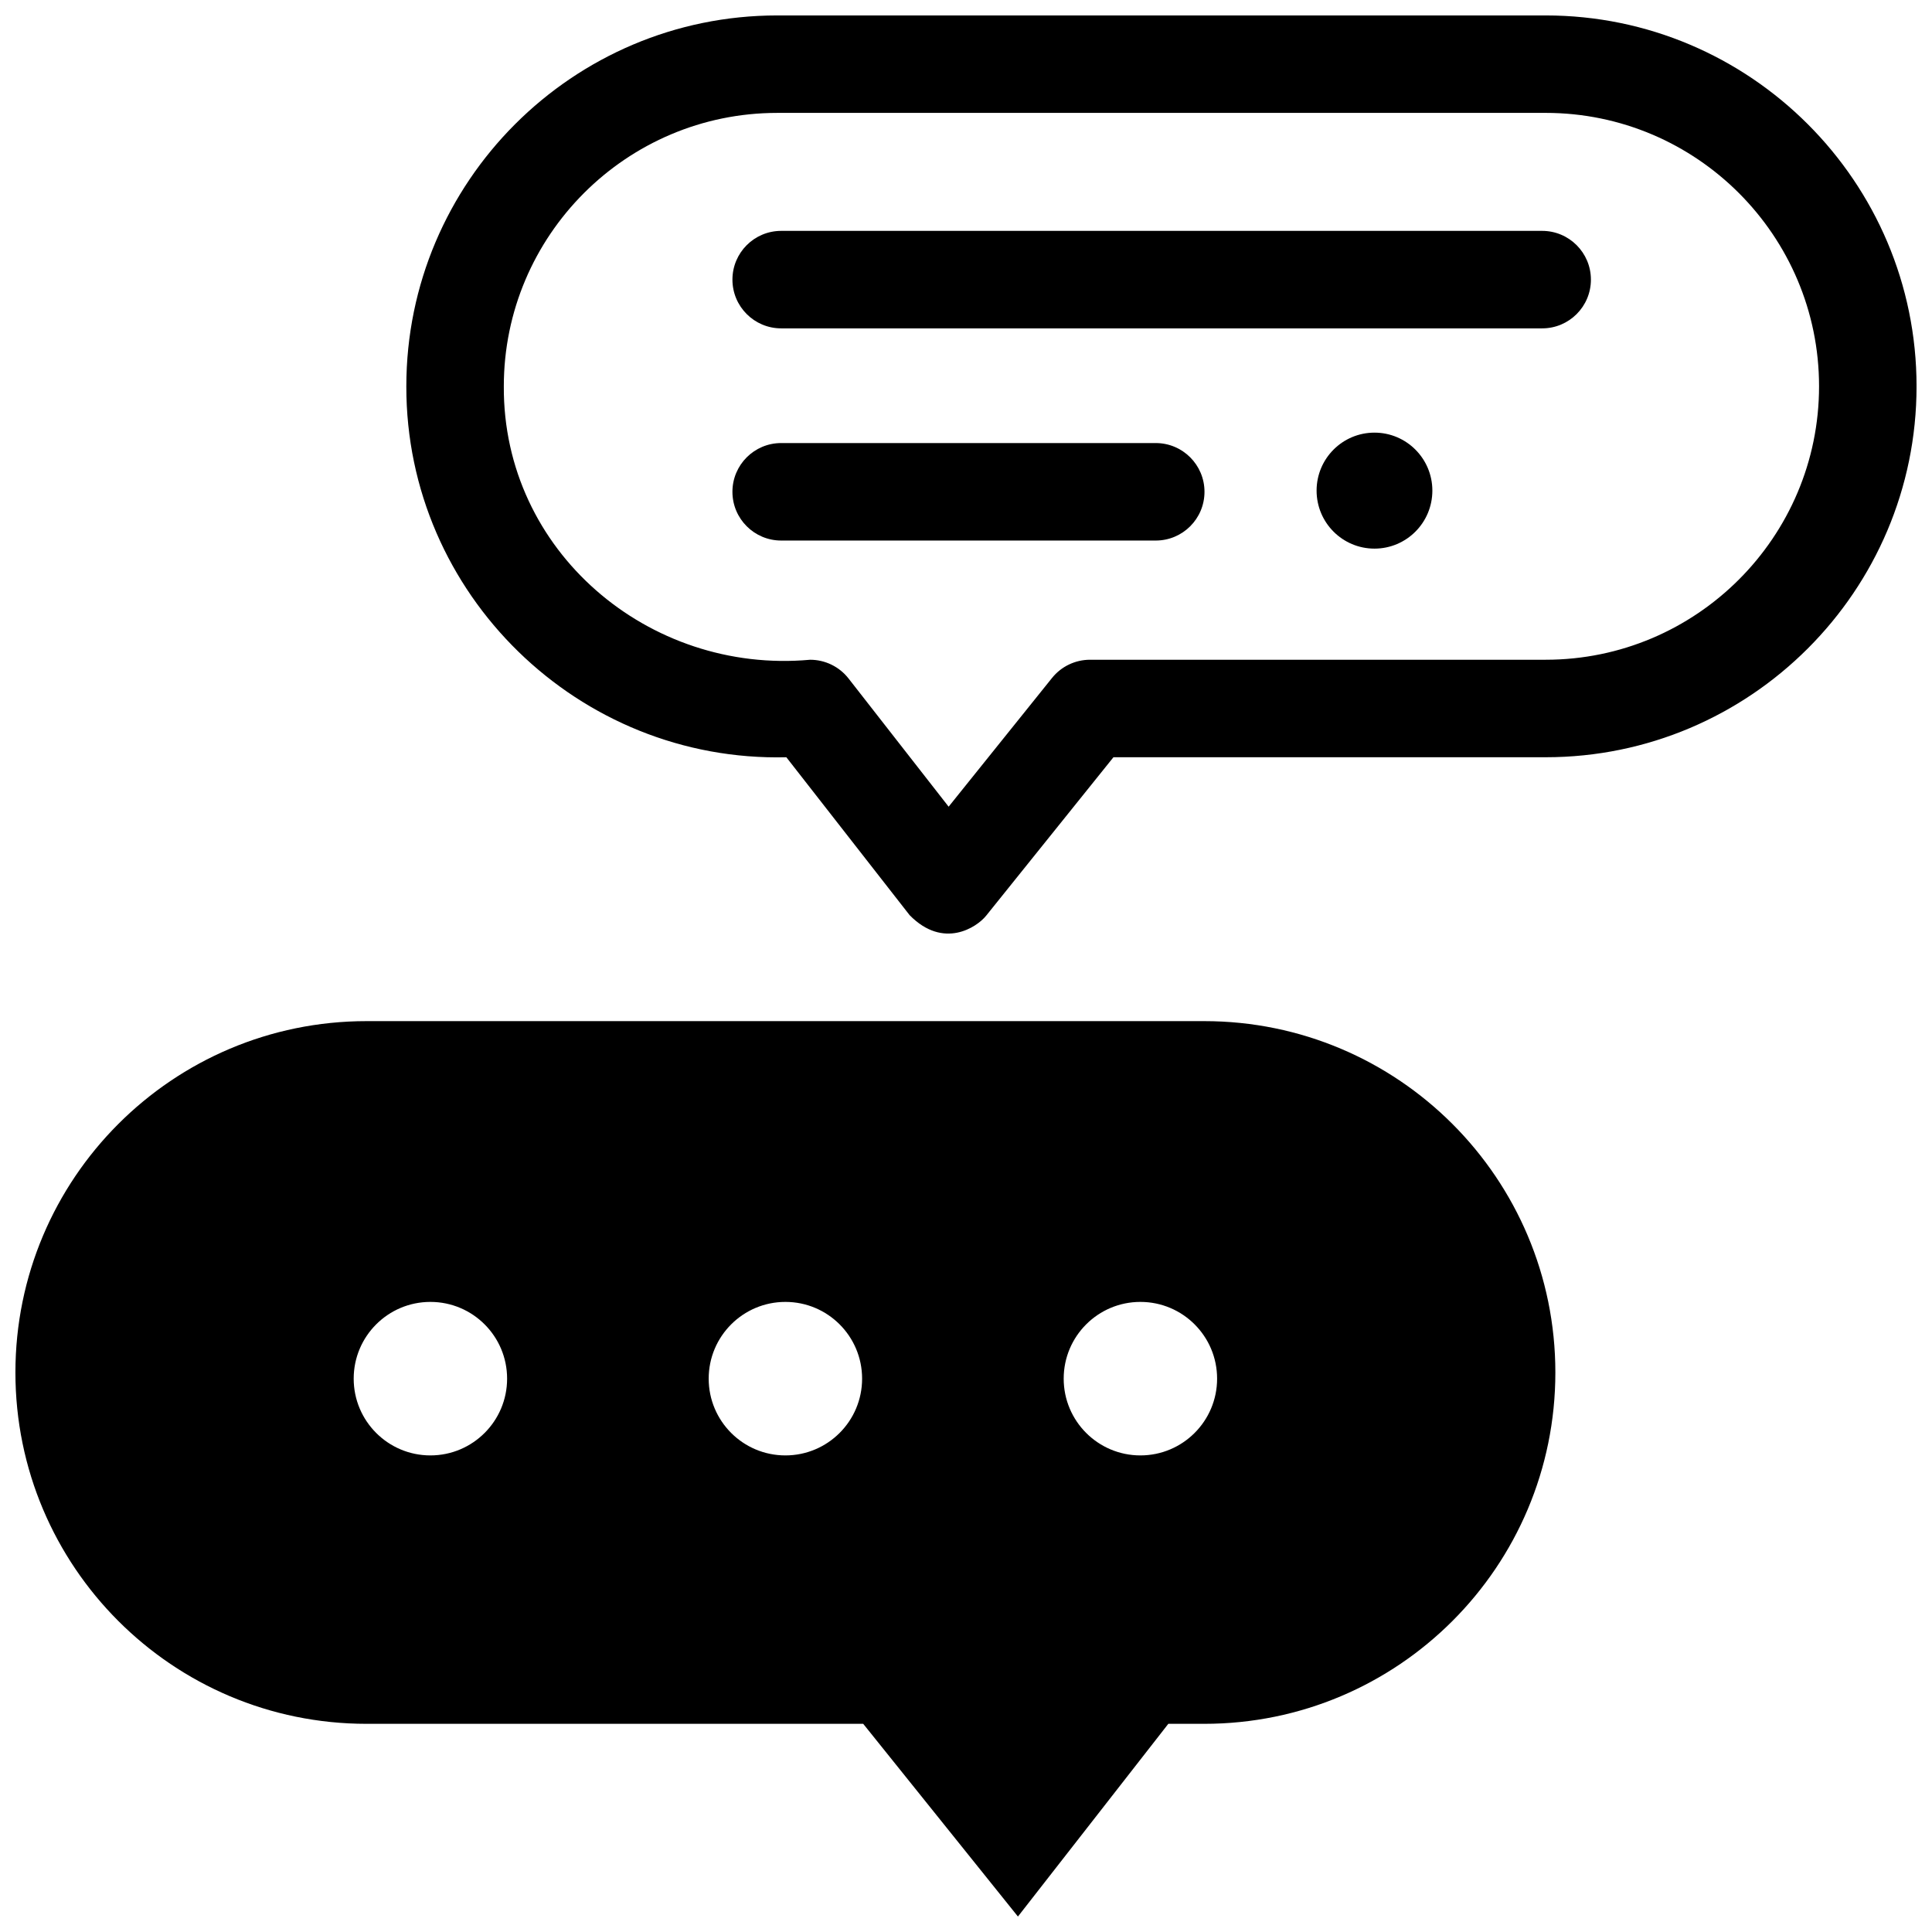
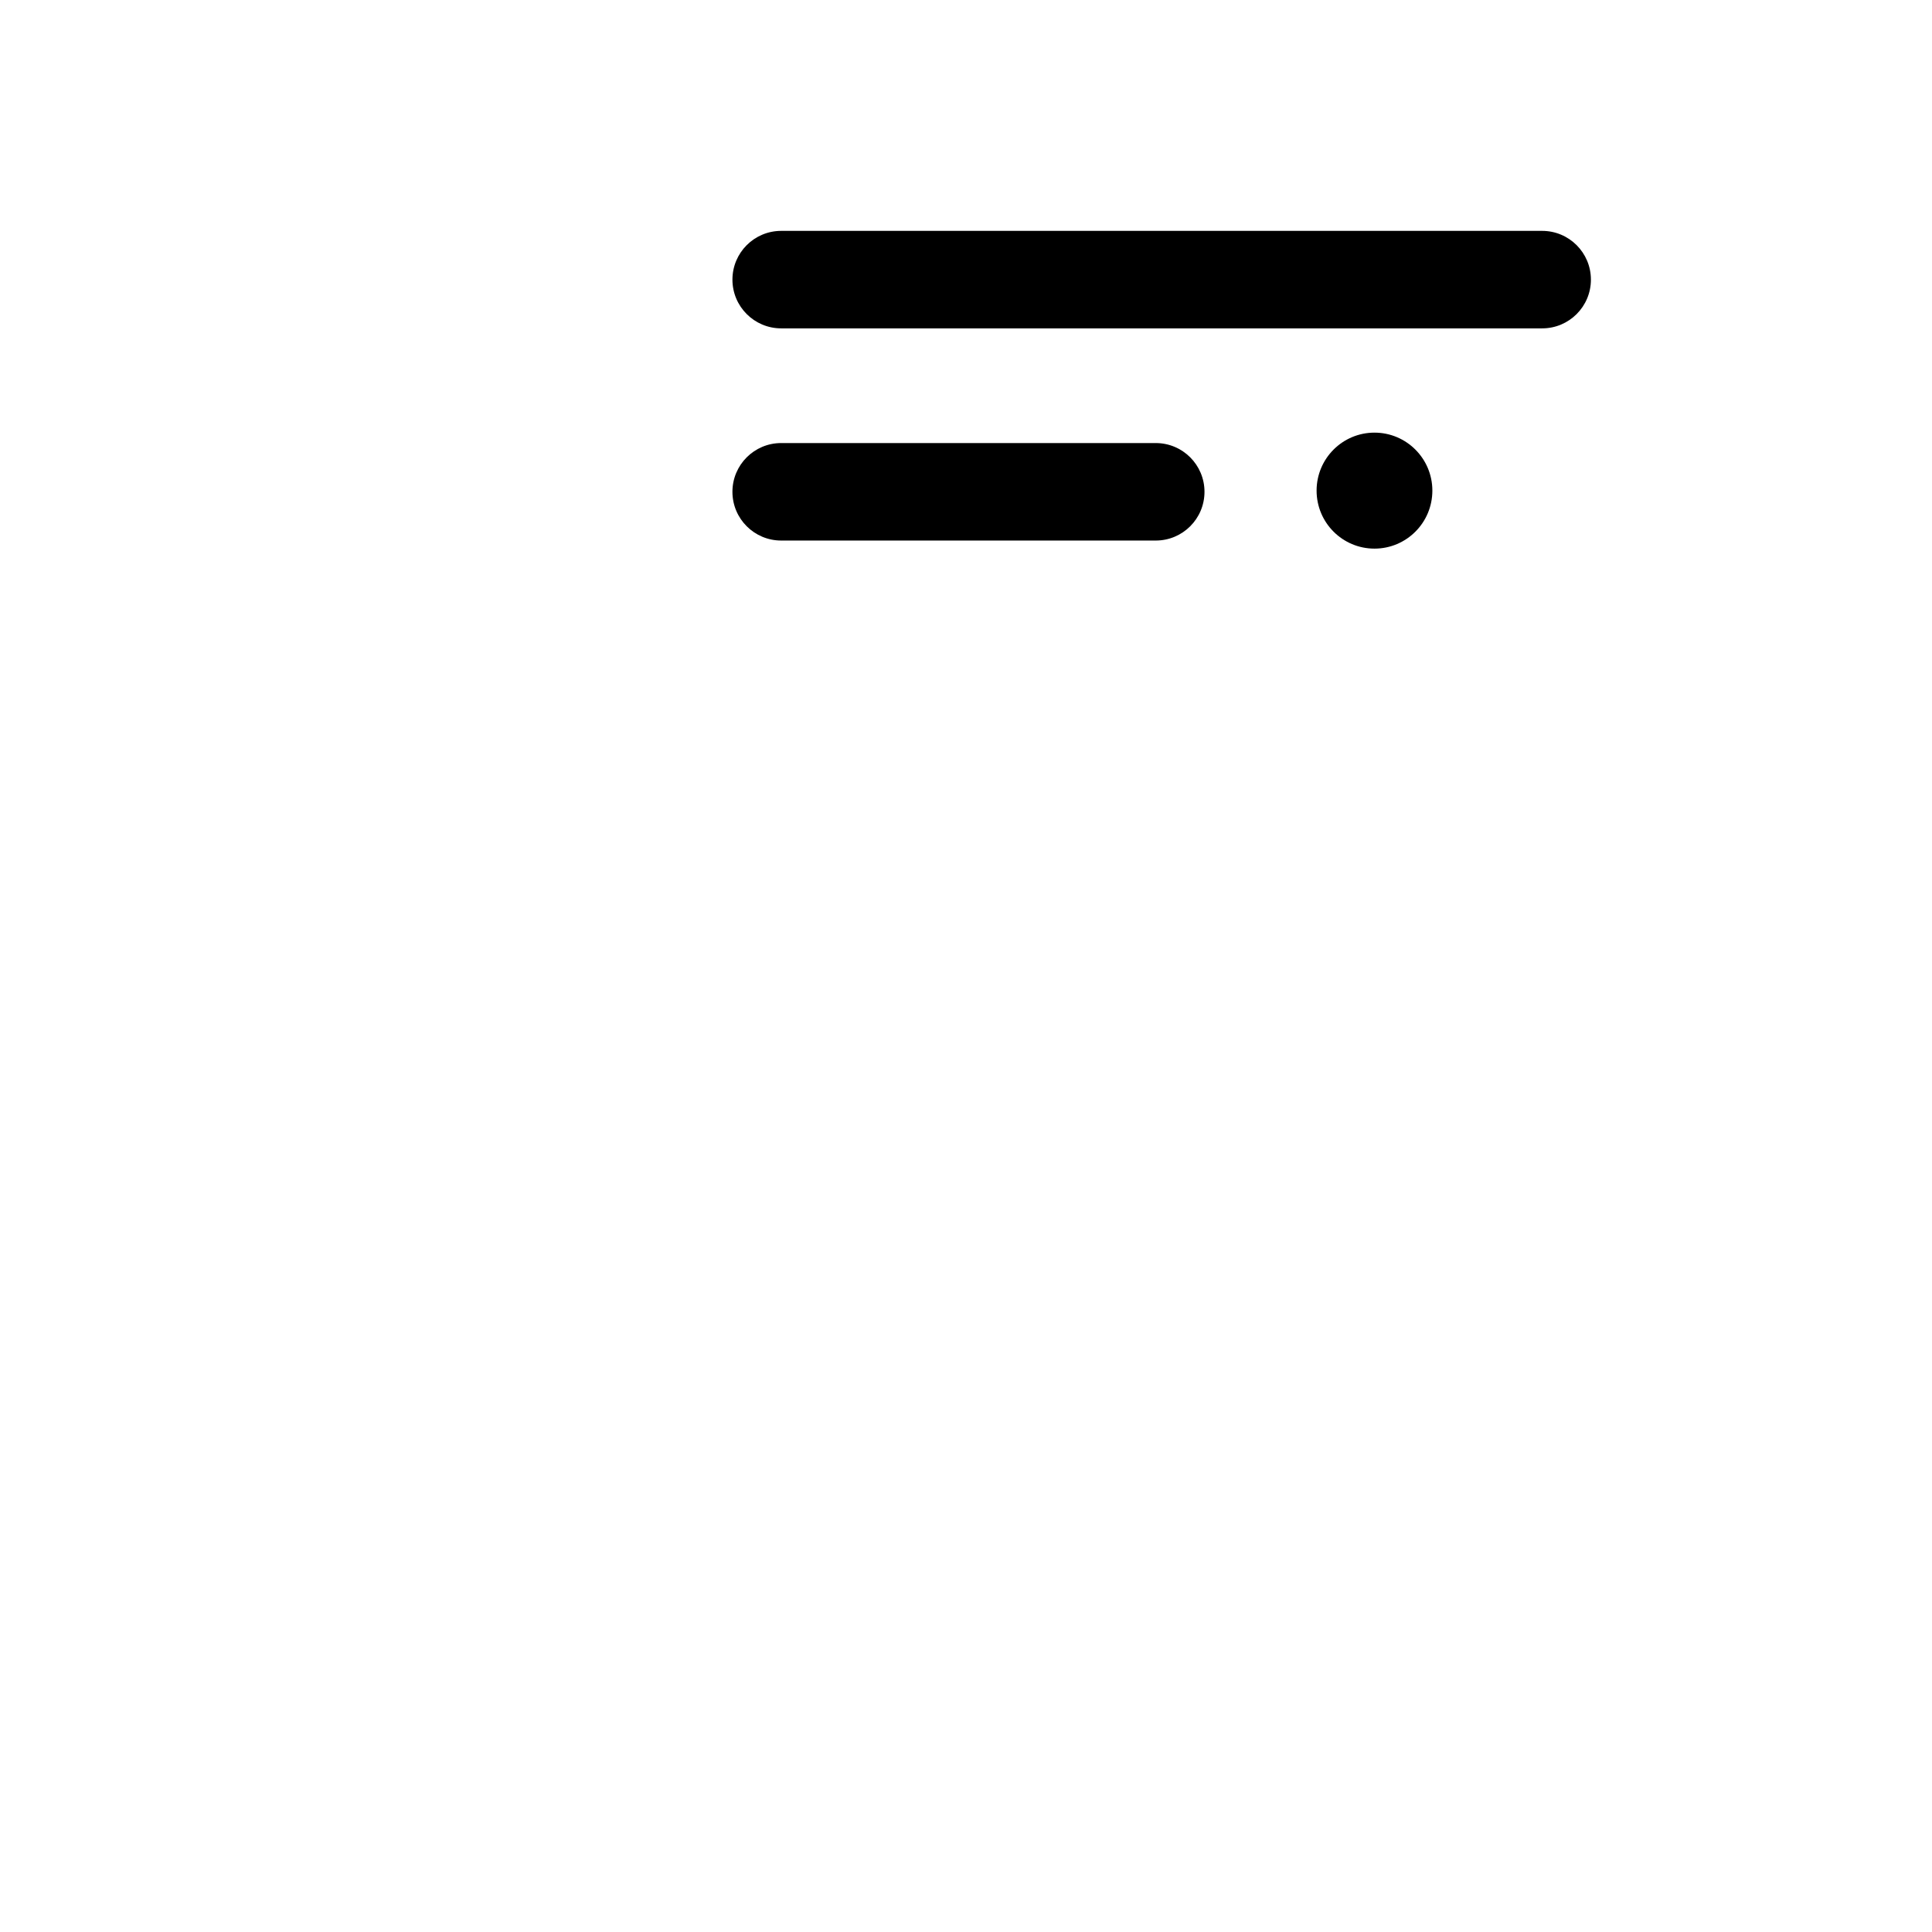
<svg xmlns="http://www.w3.org/2000/svg" width="800px" height="800px" version="1.1" viewBox="144 144 512 512">
  <defs>
    <clipPath id="b">
      <path d="m251 148.09h400.9v243.91h-400.9z" />
    </clipPath>
    <clipPath id="a">
-       <path d="m148.09 414h408.91v237.9h-408.91z" />
-     </clipPath>
+       </clipPath>
  </defs>
  <g clip-path="url(#b)">
-     <path d="m385.07 386.54-32.68-41.859c-55.023 1.336-100.79-43.211-100.71-98.293 0.004-54.203 44.094-98.297 98.285-98.297h203.66c54.191 0 98.281 44.094 98.281 98.293s-44.09 98.293-98.285 98.293l-114.55 0.004-33.742 42c-2.453 3.051-11.309 8.973-20.254-0.141zm-35.105-212.62c-39.949 0-72.449 32.508-72.449 72.461-0.25 43.645 38.367 76.359 81.176 72.461 3.977 0 7.734 1.832 10.184 4.969l26.52 33.969 27.402-34.113c2.453-3.055 6.156-4.828 10.07-4.828h120.75c39.949 0 72.449-32.508 72.449-72.461 0-39.957-32.5-72.461-72.449-72.461z" />
-   </g>
+     </g>
  <path d="m552.69 231.02h-201.67c-7.133 0-12.918-5.785-12.918-12.918 0-7.133 5.785-12.918 12.918-12.918h201.67c7.133 0 12.918 5.785 12.918 12.918 0.004 7.133-5.781 12.918-12.914 12.918z" />
  <path d="m450.29 287.25h-99.27c-7.133 0-12.918-5.785-12.918-12.918s5.785-12.918 12.918-12.918h99.266c7.133 0 12.918 5.785 12.918 12.918 0.004 7.133-5.781 12.918-12.914 12.918z" />
  <path d="m523.59 274.02c0 8.492-6.867 15.371-15.34 15.371s-15.34-6.879-15.34-15.371c0-8.488 6.867-15.367 15.34-15.367s15.34 6.879 15.34 15.367" />
  <g clip-path="url(#a)">
    <path d="m463.14 414.61h-222c-51.395 0-93.055 41.691-93.055 93.113 0 51.426 41.66 93.109 93.055 93.109h131.62l41.004 51.07 39.852-51.07h9.516c51.391 0 93.055-41.688 93.055-93.109-0.004-51.422-41.664-93.113-93.055-93.113zm-205.08 115.09c-11.227 0-20.328-9.105-20.328-20.34s9.102-20.34 20.328-20.34c11.227 0 20.328 9.105 20.328 20.34s-9.102 20.34-20.328 20.34zm94.078 0c-11.227 0-20.328-9.105-20.328-20.34s9.102-20.34 20.328-20.34c11.227 0 20.328 9.105 20.328 20.34s-9.102 20.34-20.328 20.34zm94.078 0c-11.227 0-20.328-9.105-20.328-20.34s9.102-20.34 20.328-20.34c11.227 0 20.328 9.105 20.328 20.34s-9.102 20.34-20.328 20.34z" />
  </g>
</svg>